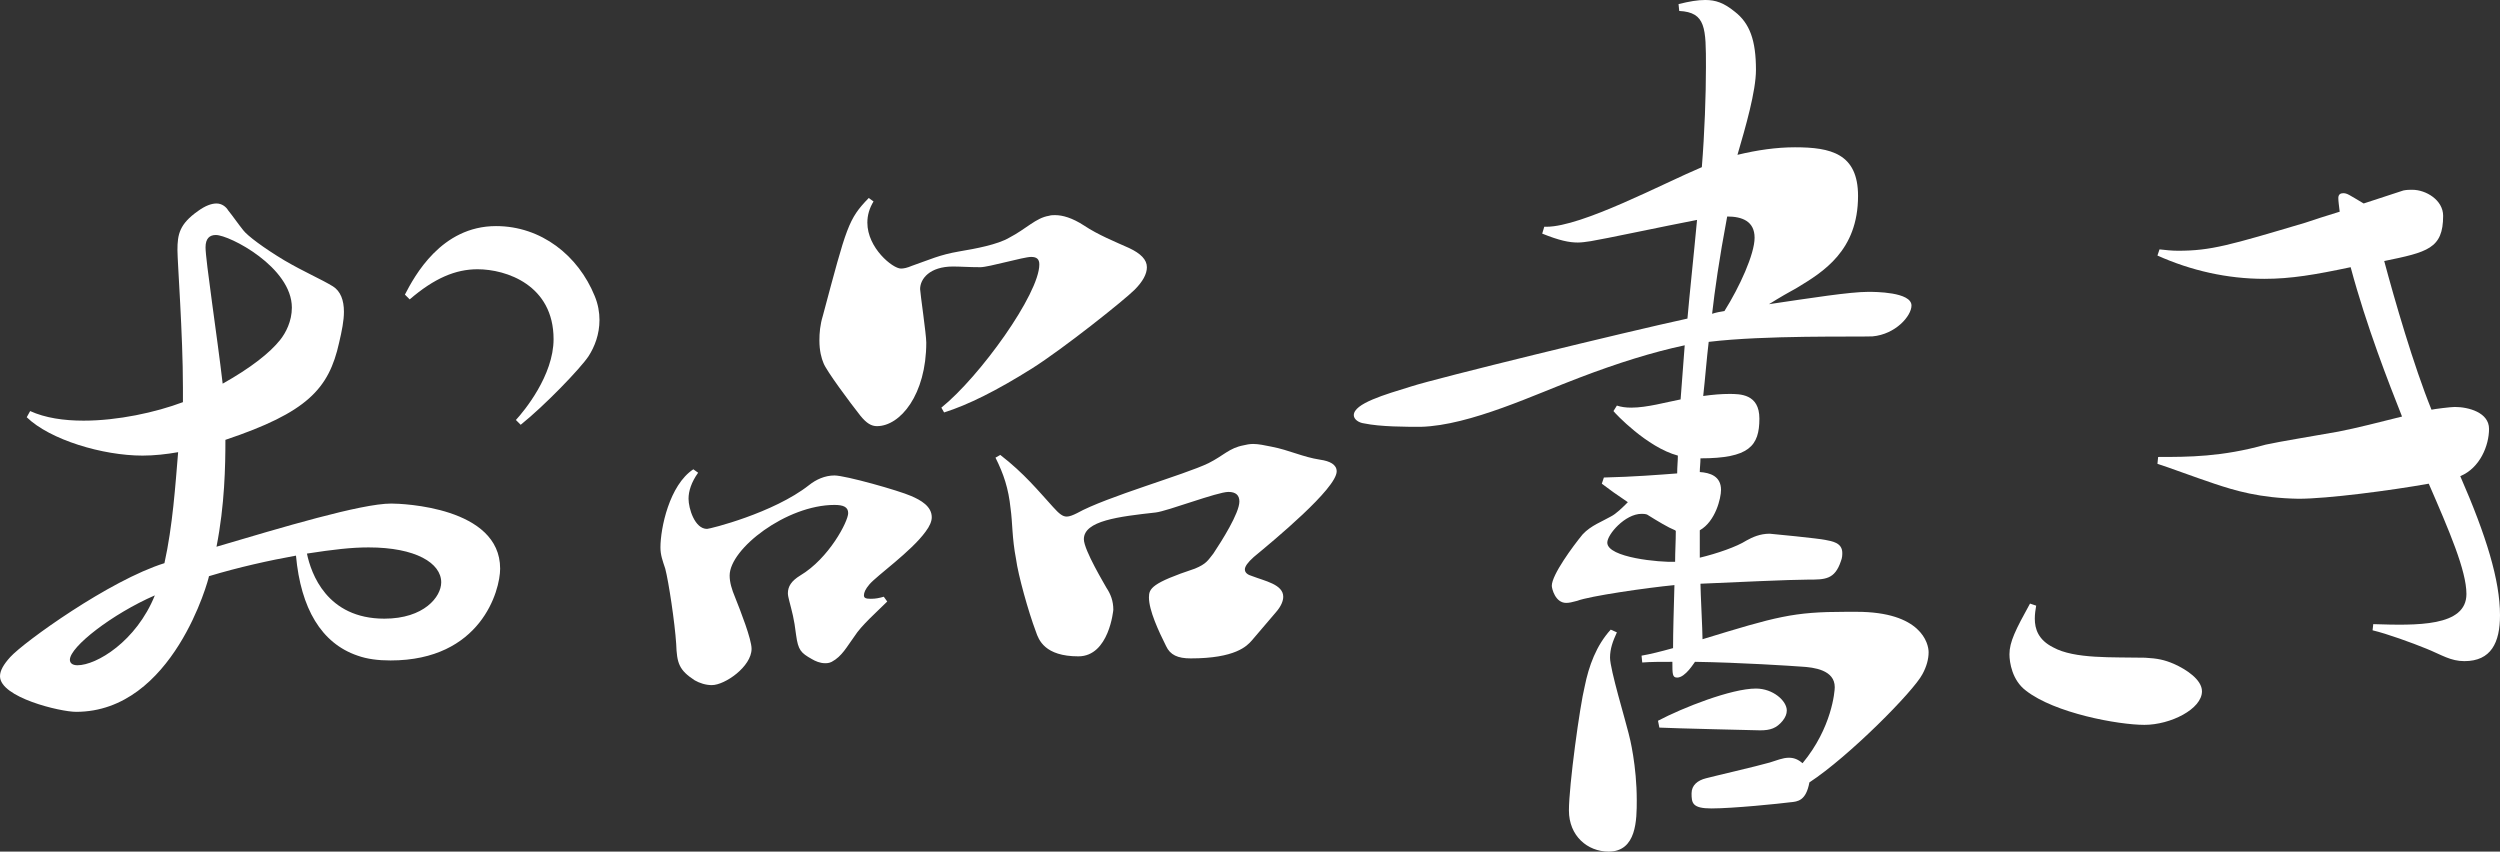
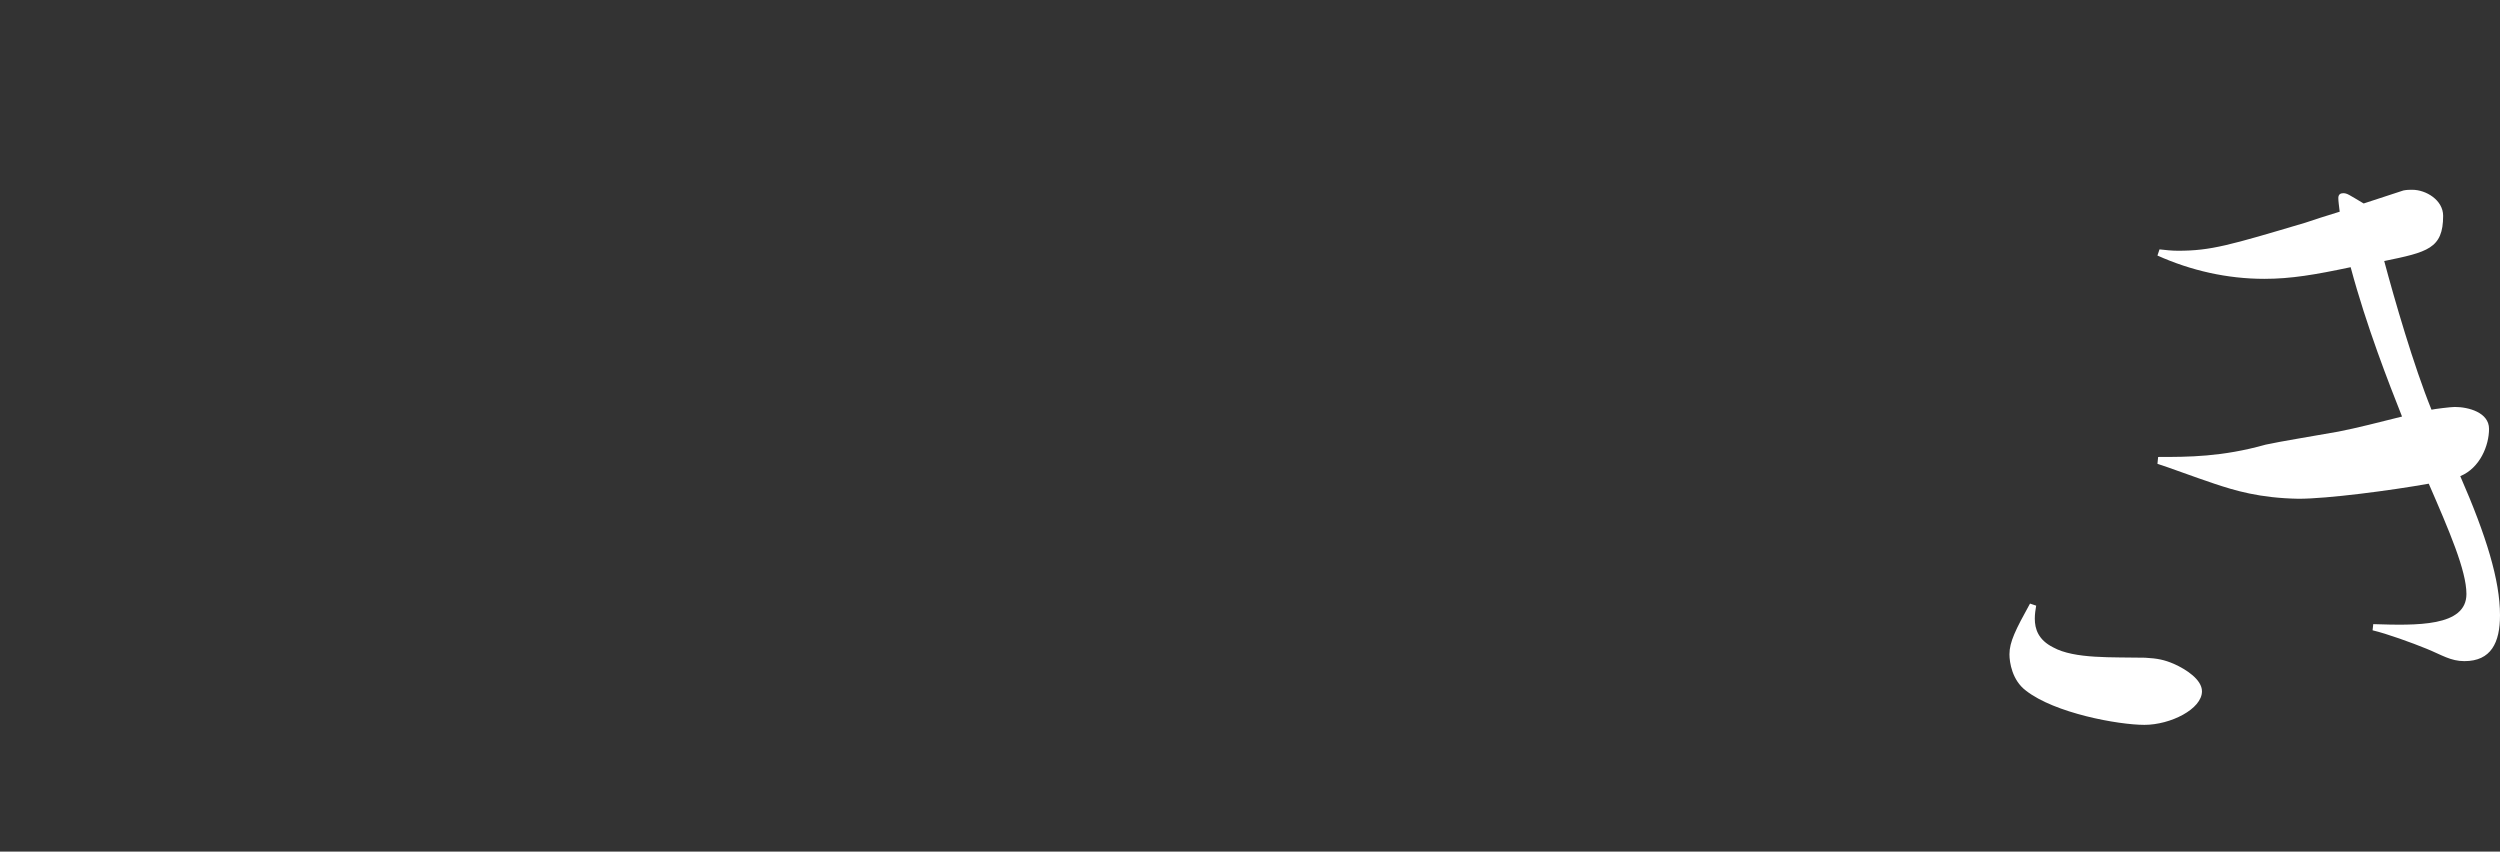
<svg xmlns="http://www.w3.org/2000/svg" id="a" width="291.92" height="99.44" viewBox="0 0 291.92 99.44">
  <rect x="0" y="0" width="291.92" height="99.44" fill="#333333" stroke="none" />
  <defs>
    <style>.b{fill:#fff;}</style>
  </defs>
-   <path class="b" d="M21.36,45.2c0-6.08-.64-14.64-.64-16,0-1.84,.24-3.04,2.4-4.56,.88-.64,1.6-.88,2.16-.88,.64,0,1.12,.4,1.36,.8,.64,.8,1.12,1.52,1.76,2.32,.48,.64,2.4,2.08,4.8,3.52,2.32,1.36,4.24,2.16,5.68,3.04,.88,.56,1.28,1.6,1.28,2.96,0,1.04-.24,2.24-.56,3.6-1.2,5.44-3.76,8.16-13.28,11.36,0,3.04-.08,7.6-1.04,12.48,7.6-2.24,16.88-5.04,20.4-5.04,1.28,0,12.72,.4,12.72,7.6,0,2.56-2.24,10.72-12.8,10.72-1.44,0-2.72-.16-3.84-.56-4.24-1.44-6.64-5.52-7.2-11.68-3.12,.56-6.72,1.36-10.16,2.4,0,.24-4.16,15.84-15.52,15.84-1.84,0-8.88-1.68-8.88-4.16,0-.64,.4-1.36,1.2-2.24,1.6-1.76,11.6-8.96,18-10.96,.96-4.32,1.28-9.12,1.6-12.96-1.36,.24-2.8,.4-4.16,.4-4.64,0-10.8-1.84-13.52-4.48l.4-.72c1.76,.8,3.92,1.12,6.24,1.12,4,0,8.4-.96,11.6-2.16v-1.76Zm-3.28,24.32c-4.96,2.16-9.92,6-9.92,7.52,0,.4,.32,.64,.88,.64,2.24,0,6.88-2.8,9.04-8.16Zm7.92-24.72c3.28-1.84,5.52-3.6,6.72-5.12,.64-.8,1.36-2.16,1.36-3.76,0-4.72-7.28-8.48-8.88-8.48-.72,0-1.2,.4-1.2,1.44,0,1.52,1.36,10.4,2,15.92Zm25.52,23.2c0-2.24-2.96-4.08-8.48-4.08-2,0-4.08,.24-7.2,.72,.48,2.32,2.32,7.6,9.04,7.6,4.64,0,6.64-2.56,6.64-4.24Zm-4.24-33.6c1.12-2.16,4.24-8,10.64-8,5.28,0,9.6,3.44,11.52,8.16,.4,.96,.56,1.92,.56,2.8,0,1.68-.56,3.12-1.28,4.24-.96,1.44-5.12,5.76-7.92,8l-.56-.56c.96-1.04,4.4-5.2,4.4-9.44,0-6.32-5.52-8.16-8.88-8.16-2.56,0-5.04,1.04-7.92,3.52l-.56-.56Z" />
-   <path class="b" d="M103.6,70.24c-1.12,1.12-3.04,2.8-3.84,4.08-.88,1.2-1.44,2.32-2.64,2.96-.32,.16-.56,.16-.8,.16-.56,0-1.12-.24-1.52-.48-1.28-.72-1.6-1.04-1.84-2.8-.24-2-.48-2.72-.8-4-.08-.32-.16-.64-.16-.88,0-.8,.4-1.44,1.44-2.08,3.36-2,5.6-6.32,5.6-7.28,0-.72-.56-.96-1.6-.96-5.6,0-12.24,5.12-12.24,8.24,0,.8,.24,1.6,.64,2.56,.64,1.6,1.92,4.88,1.92,6,0,2.08-3.12,4.24-4.64,4.24-.72,0-1.44-.24-2-.56-1.84-1.2-2.08-2-2.16-4.24-.16-2.48-.88-7.28-1.28-8.8-.32-.96-.56-1.6-.56-2.48,0-2.24,1.04-7.28,3.84-9.12l.56,.4c-.8,1.12-1.12,2.16-1.12,3.04,0,1.12,.72,3.52,2.16,3.52,.32,0,7.76-1.84,11.92-5.12,.8-.64,1.84-1.12,2.96-1.12,1.28,0,7.52,1.76,8.96,2.4,1.12,.48,2.4,1.2,2.4,2.48,0,.48-.24,1.04-.72,1.68-1.68,2.32-5.68,5.12-6.56,6.16-.48,.56-.64,.96-.64,1.28s.24,.4,.8,.4,.96-.08,1.52-.24l.4,.56Zm-1.6-46.72c-.48,.8-.72,1.6-.72,2.48,0,2.96,2.96,5.36,3.92,5.36,.32,0,.72-.08,1.28-.32,2.08-.72,3.2-1.28,5.52-1.68,1.92-.32,4.48-.8,5.84-1.6,2-1.04,3.12-2.32,4.64-2.56,.24-.08,.48-.08,.72-.08,.88,0,2,.32,3.36,1.2,1.68,1.12,3.68,1.92,5.28,2.64,1.36,.64,2.08,1.36,2.08,2.24,0,.8-.48,1.68-1.44,2.64-1.2,1.2-8.32,6.88-12,9.2-4.08,2.56-7.44,4.24-10.24,5.12l-.32-.56c4.48-3.6,11.44-13.28,11.44-16.72,0-.64-.32-.88-.96-.88-.88,0-4.96,1.2-5.92,1.2-1.36,0-2.32-.08-3.2-.08-2.72,0-3.84,1.44-3.84,2.64,0,.4,.72,5.28,.72,6.24,0,6.08-3.04,9.76-5.76,9.76-.64,0-1.2-.32-1.92-1.2-1.2-1.52-4-5.28-4.32-6.16-.24-.56-.48-1.44-.48-2.64,0-.88,.08-1.84,.4-2.88,2.8-10.48,2.96-11.28,5.36-13.76l.56,.4Zm44.16,51.28c-.56,.64-1.92,2.08-7.12,2.08-1.52,0-2.4-.4-2.88-1.44-.88-1.76-2-4.16-2-5.68,0-1.04,.32-1.68,5.36-3.36,1.36-.56,1.52-.96,2.16-1.76,.96-1.44,3.04-4.72,3.04-6.08,0-.72-.4-1.12-1.28-1.12-1.28,0-7.12,2.24-8.48,2.4-4.32,.48-8.4,.96-8.4,3.12,0,1.28,2.48,5.36,2.64,5.68,.48,.72,.8,1.52,.8,2.56,0,0-.48,5.44-4.08,5.44-3.92,0-4.64-1.92-4.96-2.88-.88-2.32-2.08-6.64-2.32-8.48-.48-2.48-.4-4.24-.64-5.92-.24-2.32-.8-4-1.76-5.92l.56-.32c2.8,2.16,4.48,4.24,6.16,6.08,.72,.8,1.12,1.12,1.6,1.12,.32,0,.72-.16,1.2-.4,3.44-1.92,12.56-4.48,15.36-5.84,1.76-.88,2.4-1.76,4.08-2.08,.32-.08,.72-.16,1.12-.16,.64,0,1.36,.16,2.16,.32,2.08,.4,3.6,1.2,5.68,1.52,1.12,.16,1.92,.56,1.92,1.36,0,2-7.36,8.08-9.68,10-.72,.64-1.04,1.12-1.04,1.44,0,.4,.32,.64,.88,.8,1.44,.56,3.6,.96,3.6,2.4,0,.48-.24,1.12-.88,1.84l-2.8,3.28Z" />
-   <path class="b" d="M198.48,65.12c2-.48,4.32-1.28,5.44-2,.72-.4,1.6-.8,2.72-.8,.16,0,5.76,.56,6.48,.72,.8,.16,2,.32,2,1.52,0,.24,0,.56-.16,.96-.72,2.16-1.84,2.16-3.84,2.16s-8.96,.32-12.56,.48c0,.96,.24,5.44,.24,6.48,8.64-2.64,10.56-3.2,16.72-3.2h1.28c7.52,0,8.4,3.68,8.4,4.72,0,.8-.24,1.68-.72,2.56-1.04,2-8.56,9.6-13.2,12.64-.4,2.16-1.36,2.24-2.24,2.32-1.2,.16-6.72,.72-9.2,.72-2.24,0-2.32-.64-2.32-1.76,0-.96,.72-1.52,1.68-1.76,.56-.16,6.08-1.44,7.44-1.84,.8-.24,1.52-.56,2.24-.56,.56,0,1.04,.16,1.6,.64,3.44-4.16,3.76-8.4,3.76-8.88,0-2-2.4-2.32-3.92-2.4-1.04-.08-7.12-.48-12.4-.56-.08,.08-1.12,1.84-2.08,1.84-.56,0-.56-.4-.56-1.84-1.36,0-2.56,0-3.52,.08l-.08-.8c.96-.16,2.24-.48,3.68-.88,0-1.84,.08-4.48,.16-7.36-3.28,.32-9.92,1.28-11.36,1.84-.56,.16-.96,.24-1.28,.24-1.28,0-1.68-1.68-1.68-2,0-1.28,2.48-4.64,3.6-6,.96-1.04,2.32-1.52,3.28-2.08,.64-.32,1.36-1.04,2-1.68-1.2-.8-2.32-1.6-3.04-2.16l.24-.72c3.44-.08,6.48-.32,8.56-.48,0-.8,.08-1.44,.08-2.08-3.6-.96-7.36-4.96-7.52-5.2l.4-.64c.48,.16,1.04,.24,1.68,.24,1.84,0,4.08-.64,5.76-.96l.48-6.32c-3.76,.8-7.84,2.08-12.24,3.76-5.12,1.92-12.8,5.6-18.56,5.76-1.76,0-4.72,0-6.64-.4-.64-.08-1.2-.48-1.2-.96,0-1.36,3.6-2.4,6.72-3.36,2.96-.96,24.88-6.32,32.24-7.92,.24-2.8,.72-7.2,1.12-11.52-3.76,.72-10.88,2.24-12.4,2.48-.56,.08-1.04,.16-1.52,.16-1.04,0-2.16-.24-4.16-1.04l.24-.8h.24c4.16,0,13.6-5.04,18.16-6.96,.32-3.92,.48-8.48,.48-11.68,0-4.56,0-6.4-3.12-6.56l-.08-.8c1.28-.32,2.24-.48,3.12-.48,1.2,0,2.16,.32,3.44,1.36,1.76,1.36,2.48,3.36,2.48,6.8,0,2.48-1.2,6.64-2.16,9.92,2.32-.56,4.56-.88,6.72-.88,4.16,0,7.36,.72,7.36,5.68,0,6.4-4.08,8.88-7.12,10.72-.88,.48-2,1.12-3.28,1.92,4.88-.72,9.44-1.44,11.6-1.44,.72,0,5.04,0,5.04,1.6,0,1.2-1.84,3.36-4.56,3.6-2.08,.08-12.48-.16-19.12,.64-.24,2-.4,4.16-.64,6.32,1.12-.16,2.16-.24,3.04-.24,1.28,0,3.52,0,3.52,2.88,0,3.2-1.2,4.64-6.88,4.64,0,.56-.08,1.12-.08,1.6,1.2,.08,2.48,.48,2.48,2.08,0,.96-.64,3.68-2.48,4.72v3.2Zm-9.68,8.72c-.48,1.04-.8,1.92-.8,2.96,0,1.36,1.84,7.44,2.16,8.8,.16,.56,.96,3.84,.96,7.84,0,2.24,0,6-3.28,6-2.48,0-4.64-1.84-4.64-4.8s1.28-12.24,1.84-14.48c.48-2.4,1.36-4.8,3.04-6.64l.72,.32Zm6.8-11.92c-.8-.32-2-1.04-3.28-1.84-.24-.08-.48-.08-.64-.08-1.92,0-4,2.4-4,3.36,0,1.76,6.16,2.32,7.92,2.24,0-1.2,.08-2.4,.08-3.6l-.08-.08Zm-2,22.24c2.88-1.52,8.56-3.76,11.44-3.76,2,0,3.6,1.44,3.6,2.56,0,.4-.16,.8-.48,1.2-.72,.88-1.44,1.12-2.64,1.12-.08,0-10.4-.24-11.76-.32l-.16-.8Zm6.32-47.52c.48-.16,.96-.24,1.44-.32,1.76-2.8,3.52-6.64,3.52-8.56s-1.44-2.48-3.2-2.48c-.96,5.12-1.44,8.56-1.76,11.36Z" />
  <path class="b" d="M237.76,70.72c-.08,.48-.16,.96-.16,1.52,0,1.2,.4,2.48,2.16,3.36,2.48,1.36,6.88,1.12,10.72,1.2,1.44,.08,2.24,.24,3.36,.72,1.44,.64,3.28,1.84,3.28,3.2,0,2.08-3.68,3.92-6.72,3.92s-10.48-1.36-13.84-4c-1.6-1.2-1.92-3.28-1.92-4.24,0-1.44,.72-2.88,2.4-5.92l.72,.24Zm42.88-48.48c.4-.08,.72-.08,1.04-.08,1.6,0,3.6,1.2,3.6,3.04,0,3.84-1.84,4.24-6.88,5.28,1.2,4.48,3.44,12.24,5.52,17.36,.32-.08,2.24-.32,2.72-.32,1.6,0,4,.64,4,2.56s-1.04,4.56-3.36,5.52c3.04,6.96,4.64,12.16,4.64,16.24,0,3.2-1.04,5.36-4.16,5.36-1.6,0-2.64-.72-4.4-1.44-1.76-.72-4.64-1.76-6.32-2.16l.08-.72c5.04,.16,10.88,.32,10.88-3.52,0-2.72-2-7.36-4.4-12.88-4.48,.8-11.84,1.76-15.2,1.76-4.56-.08-7.44-.96-9.84-1.76-2.4-.8-5.36-1.92-6.64-2.32l.08-.8c3.52,0,7.44,0,12.56-1.44,1.84-.4,5.36-.96,8.48-1.52,2.08-.4,4.88-1.12,7.44-1.76-1.52-3.84-4.16-10.56-6-17.44-4.16,.88-6.96,1.36-10.08,1.36-4.32,0-8.56-.96-12.48-2.72l.24-.72c.72,.08,1.44,.16,2.16,.16,3.84,0,6-.64,14.88-3.28,.96-.32,2.4-.8,4-1.28-.08-.72-.16-1.2-.16-1.6s.24-.56,.56-.56c.48,0,.64,.16,2.4,1.2l4.64-1.52Z" />
</svg>